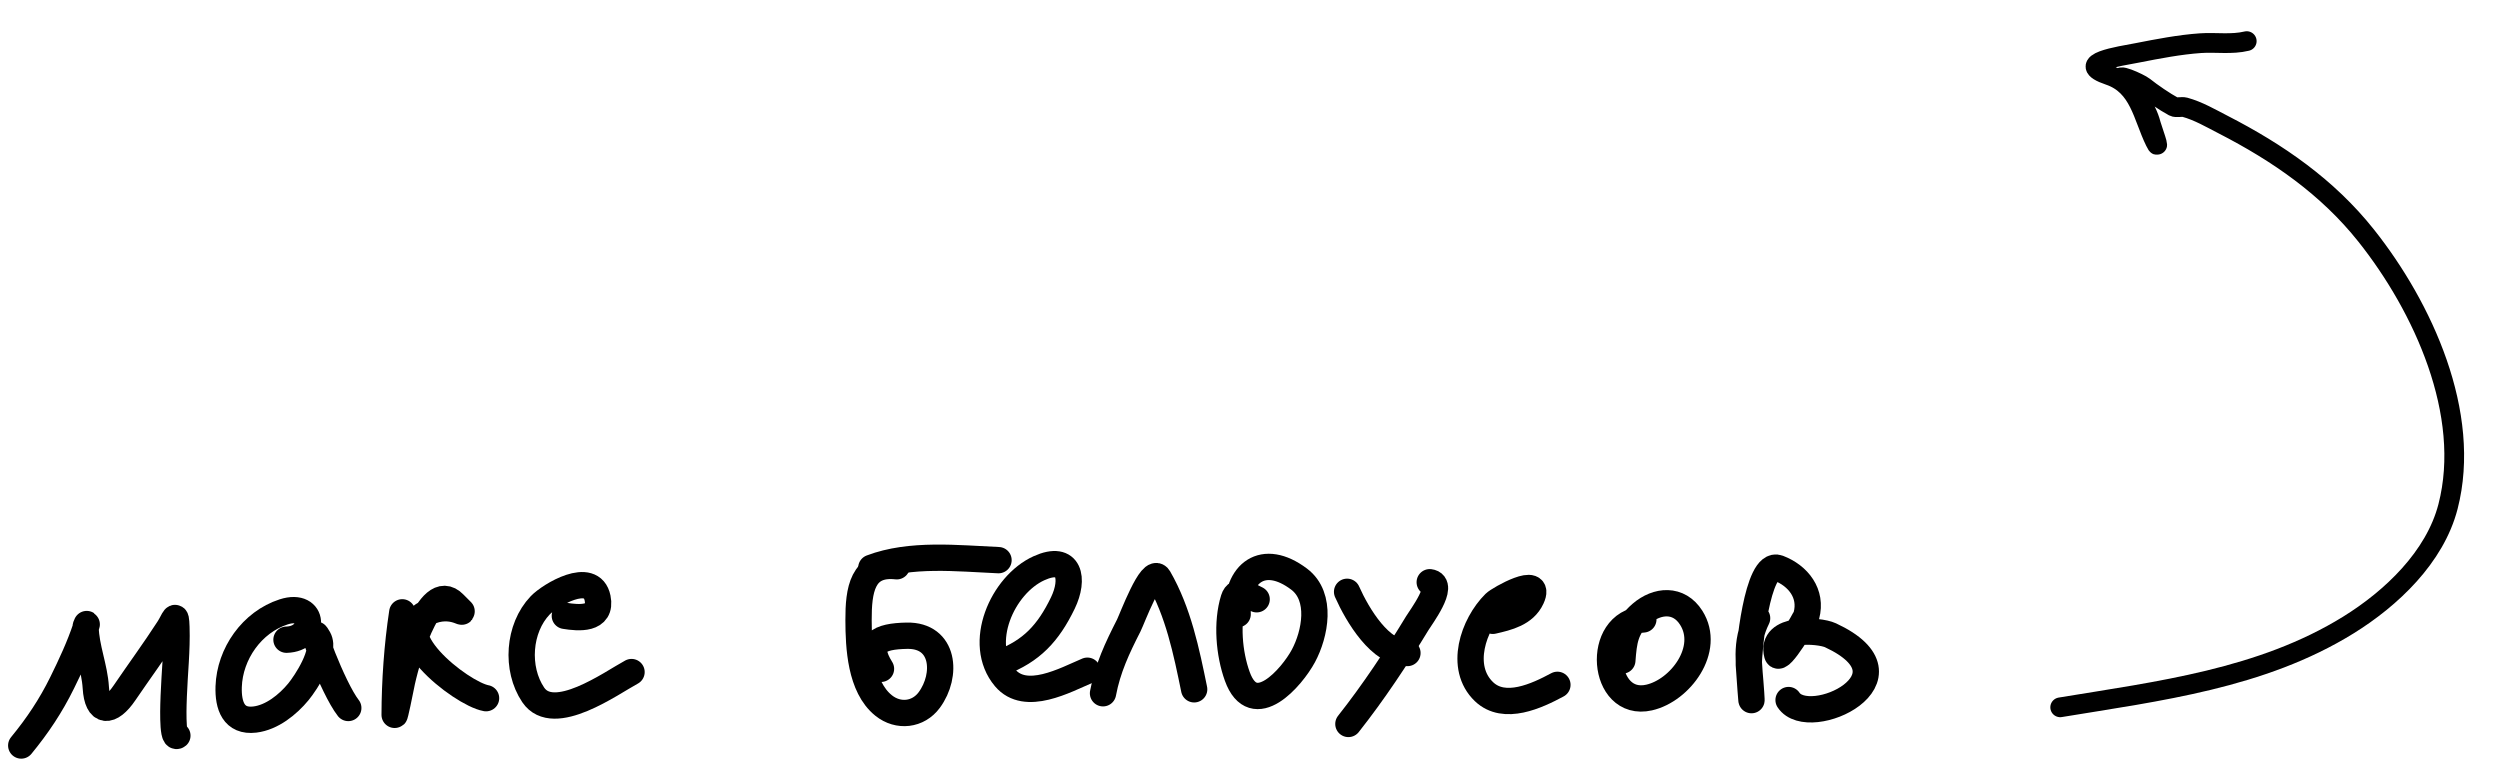
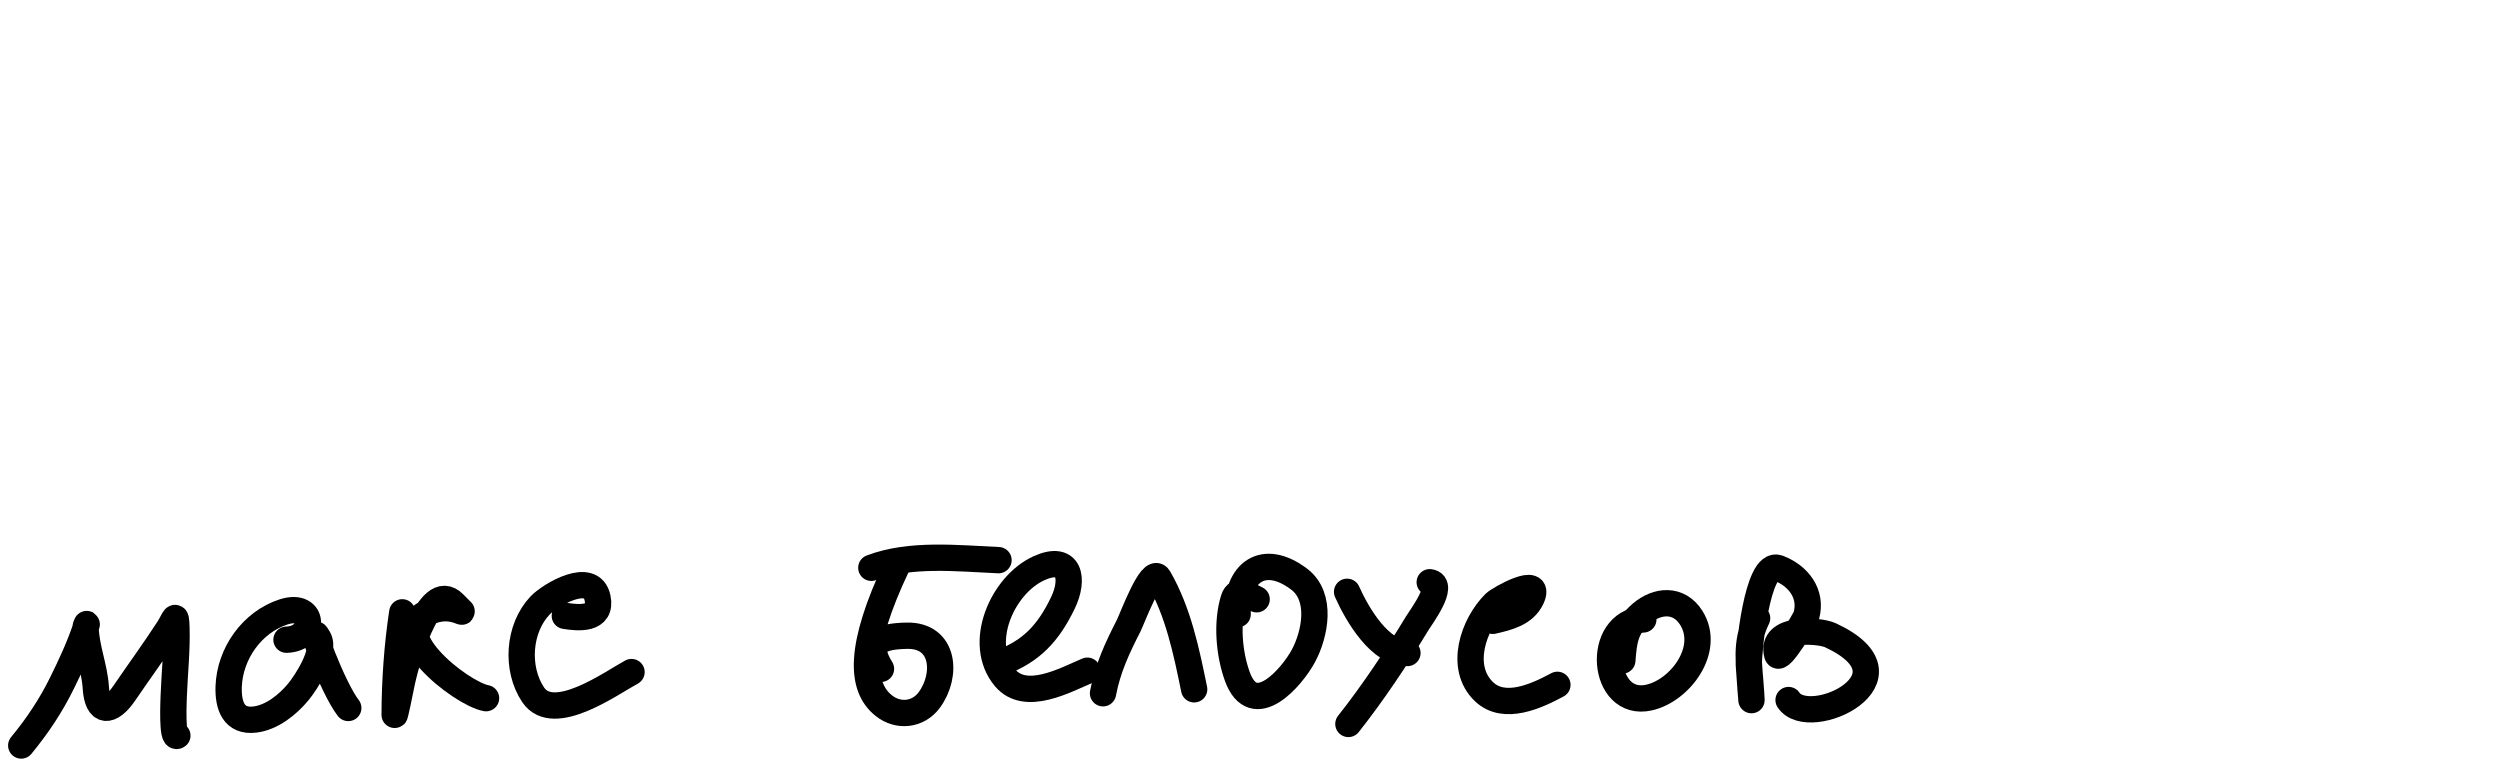
<svg xmlns="http://www.w3.org/2000/svg" width="380" height="117" viewBox="0 0 380 117" fill="none">
  <g clip-path="url(#clip0_69_287)">
    <path d="M3.227 113.317C5.693 110.319 7.723 107.281 9.444 103.782C10.778 101.071 12.085 98.276 13.041 95.404C13.389 94.36 13.003 95.065 13.011 95.41C13.078 98.437 14.378 101.447 14.562 104.505C14.801 108.482 16.785 108.461 18.922 105.32C21.143 102.057 23.477 98.878 25.622 95.562C26.543 94.139 26.732 92.857 26.815 95.318C26.932 98.8 26.535 102.3 26.408 105.776C26.382 106.507 26.112 112.48 26.961 111.813" stroke="black" stroke-width="4" stroke-linecap="round" />
    <path d="M43.546 97.235C48.058 97.106 47.859 91.473 43.115 93.006C38.294 94.564 34.924 99.376 34.757 104.377C34.662 107.246 35.519 109.755 38.731 109.372C41.325 109.062 43.751 107.105 45.354 105.158C46.521 103.741 49.556 99.096 48.415 97.046C46.552 93.698 50.573 104.599 52.939 107.613" stroke="black" stroke-width="4" stroke-linecap="round" />
    <path d="M61.145 93.074C60.375 98.165 60.004 103.506 59.986 108.656C59.985 109.088 60.812 105.105 60.975 104.229C61.531 101.243 65.135 87.758 69.017 91.773C71.723 94.57 69.426 91.4 65.573 92.851C57.78 95.784 70.055 105.431 73.88 106.122" stroke="black" stroke-width="4" stroke-linecap="round" />
    <path d="M85.855 93.606C87.92 93.944 91.519 94.267 90.832 90.91C89.954 86.618 83.574 90.482 82.112 92.012C78.779 95.499 78.375 101.652 81.046 105.618C84.129 110.198 92.946 103.792 95.992 102.154" stroke="black" stroke-width="4" stroke-linecap="round" />
-     <path d="M136.31 86.073C131.035 85.475 130.487 89.767 130.499 94.252C130.509 98.349 130.775 104.394 134.305 107.233C136.545 109.034 139.575 108.674 141.248 106.402C144.035 102.617 143.571 96.522 137.85 96.63C133.562 96.71 131.46 97.759 133.91 101.661" stroke="black" stroke-width="4" stroke-linecap="round" />
+     <path d="M136.31 86.073C130.509 98.349 130.775 104.394 134.305 107.233C136.545 109.034 139.575 108.674 141.248 106.402C144.035 102.617 143.571 96.522 137.85 96.63C133.562 96.71 131.46 97.759 133.91 101.661" stroke="black" stroke-width="4" stroke-linecap="round" />
    <path d="M132.442 86.305C138.378 84.049 145.581 84.877 151.773 85.144" stroke="black" stroke-width="4" stroke-linecap="round" />
    <path d="M152.169 100.718C156.781 98.962 159.327 96.266 161.557 91.652C163.322 88.001 162.622 84.243 157.929 86.369C152.362 88.891 148.39 97.822 152.764 103.019C155.895 106.74 161.961 103.349 165.28 101.948" stroke="black" stroke-width="4" stroke-linecap="round" />
    <path d="M167.658 105.375C168.377 101.565 169.814 98.525 171.574 95.069C172.051 94.132 175.061 86 176.119 87.833C179.104 93.002 180.333 99.008 181.513 104.775" stroke="black" stroke-width="4" stroke-linecap="round" />
    <path d="M191.012 91.089C189.822 90.548 188.093 89.238 187.527 91.057C186.413 94.634 186.813 99.338 188.069 102.812C190.556 109.686 196.376 102.941 198.117 99.699C199.89 96.397 201.025 90.713 197.468 88.028C192.03 83.925 187.889 87.024 188.122 93.358" stroke="black" stroke-width="4" stroke-linecap="round" />
    <path d="M204.758 89.953C206.332 93.497 209.845 99.407 213.931 99.257" stroke="black" stroke-width="4" stroke-linecap="round" />
    <path d="M204.956 110.04C208.785 105.191 212.221 100.007 215.426 94.727C215.952 93.86 219.74 88.791 217.319 88.499" stroke="black" stroke-width="4" stroke-linecap="round" />
    <path d="M226.906 94.364C229.17 93.846 231.718 93.243 232.787 90.924C234.45 87.317 227.852 91.047 227.199 91.695C223.933 94.935 221.707 101.45 225.57 105.137C228.673 108.097 233.628 105.761 236.726 104.095" stroke="black" stroke-width="4" stroke-linecap="round" />
    <path d="M249.788 94.153C242.394 94.597 243.43 107.666 250.665 106.025C255.414 104.949 260.09 98.681 257.068 93.905C255.183 90.927 251.893 91.193 249.456 93.289C247.025 95.38 246.818 97.457 246.593 100.398" stroke="black" stroke-width="4" stroke-linecap="round" />
    <path d="M267.08 93.967C265.165 97.824 265.897 100.988 266.164 105.275C266.414 109.287 265.848 101.596 265.823 101.027C265.744 99.266 267.081 85.119 270.304 86.35C273.343 87.51 275.463 90.231 274.574 93.552C274.408 94.171 270.482 100.789 270.136 99.492C269.004 95.248 276.462 95.737 278.234 96.561C292.158 103.034 274.969 111.123 271.863 106.407" stroke="black" stroke-width="4" stroke-linecap="round" />
-     <path d="M313.15 107.513C328.104 105.051 343.764 103.163 356.94 95.01C363.469 90.97 370.113 84.695 372.099 76.995C375.741 62.881 368.277 46.654 359.659 35.812C353.784 28.42 346.233 23.211 337.911 18.935C336.059 17.983 334.122 16.852 332.092 16.301C331.626 16.174 330.787 16.418 330.395 16.206C329.022 15.465 327.099 14.145 325.867 13.165C325.225 12.654 321.162 10.802 322.634 12.337C324.552 14.337 326.217 16.134 326.935 18.877C327.075 19.41 328.542 23.481 327.571 21.503C325.704 17.7 325.222 13.009 320.585 11.443C314.944 9.538 322.315 8.538 324.877 8.034C327.964 7.427 331.335 6.778 334.472 6.563C336.821 6.401 339.2 6.807 341.504 6.249" stroke="black" stroke-width="3" stroke-linecap="round" />
  </g>
  <defs>
    <clipPath id="clip0_69_287">
      <rect width="380" height="117" fill="white" />
    </clipPath>
  </defs>
</svg>